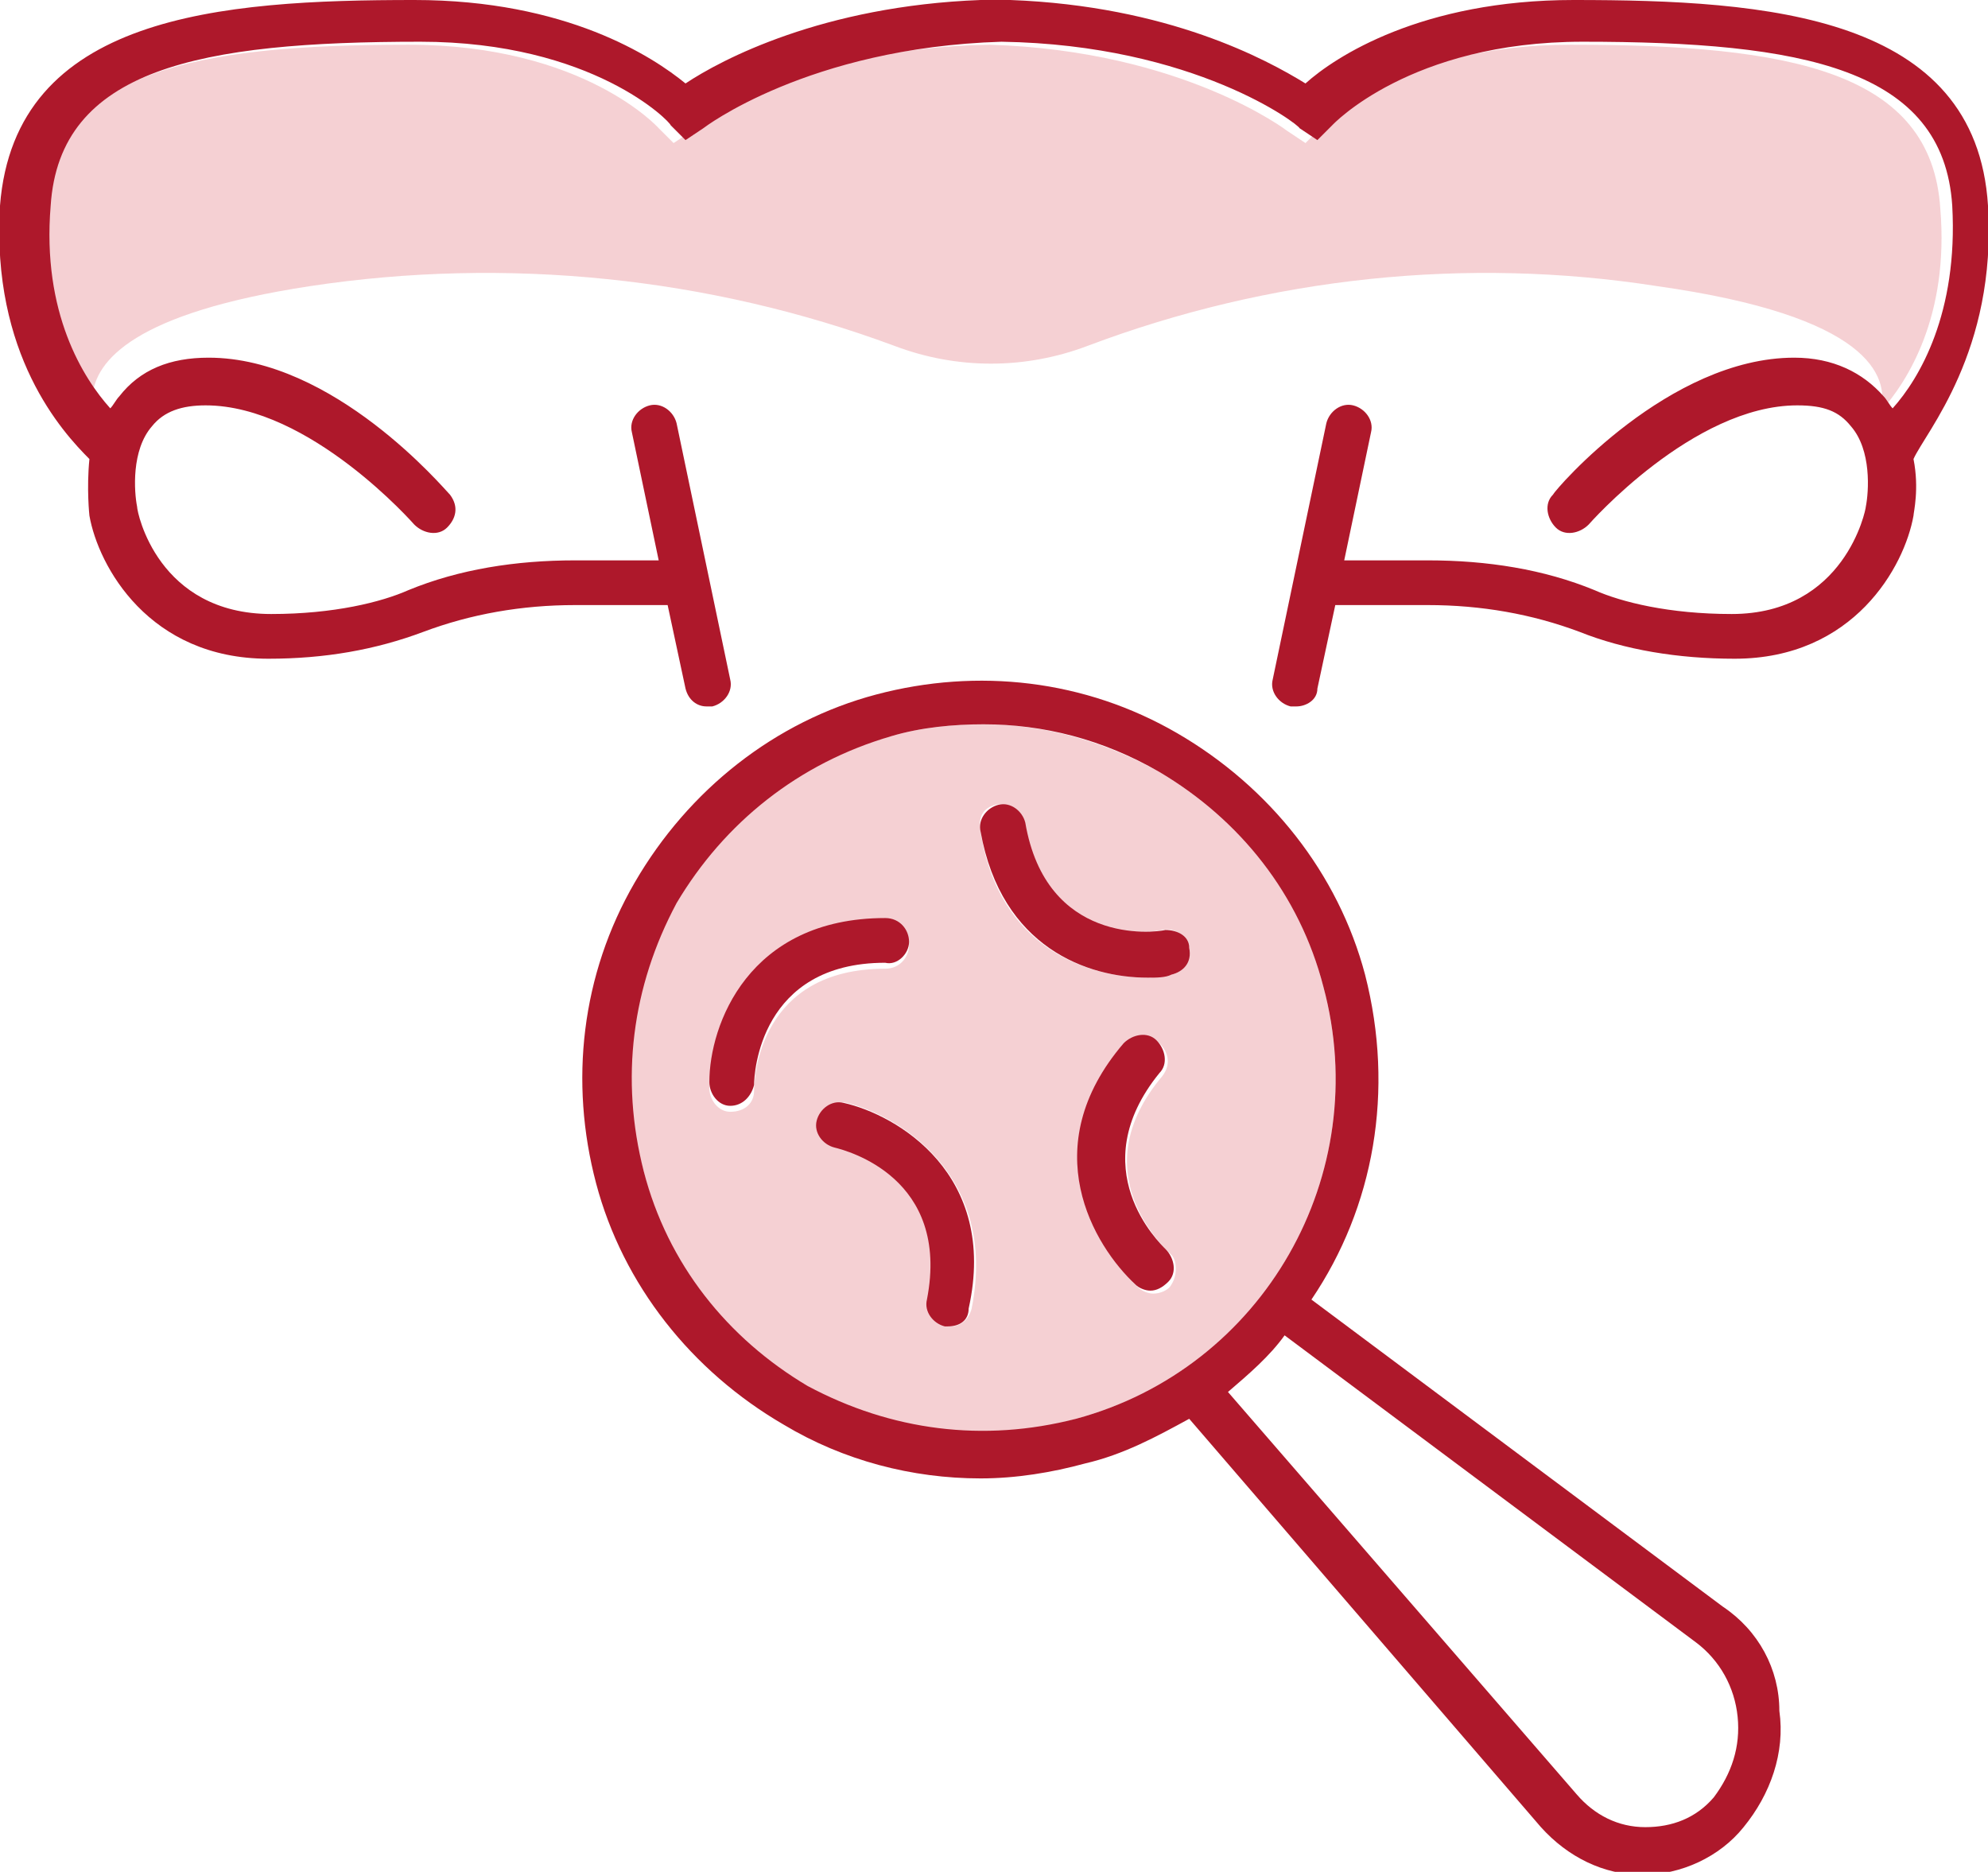
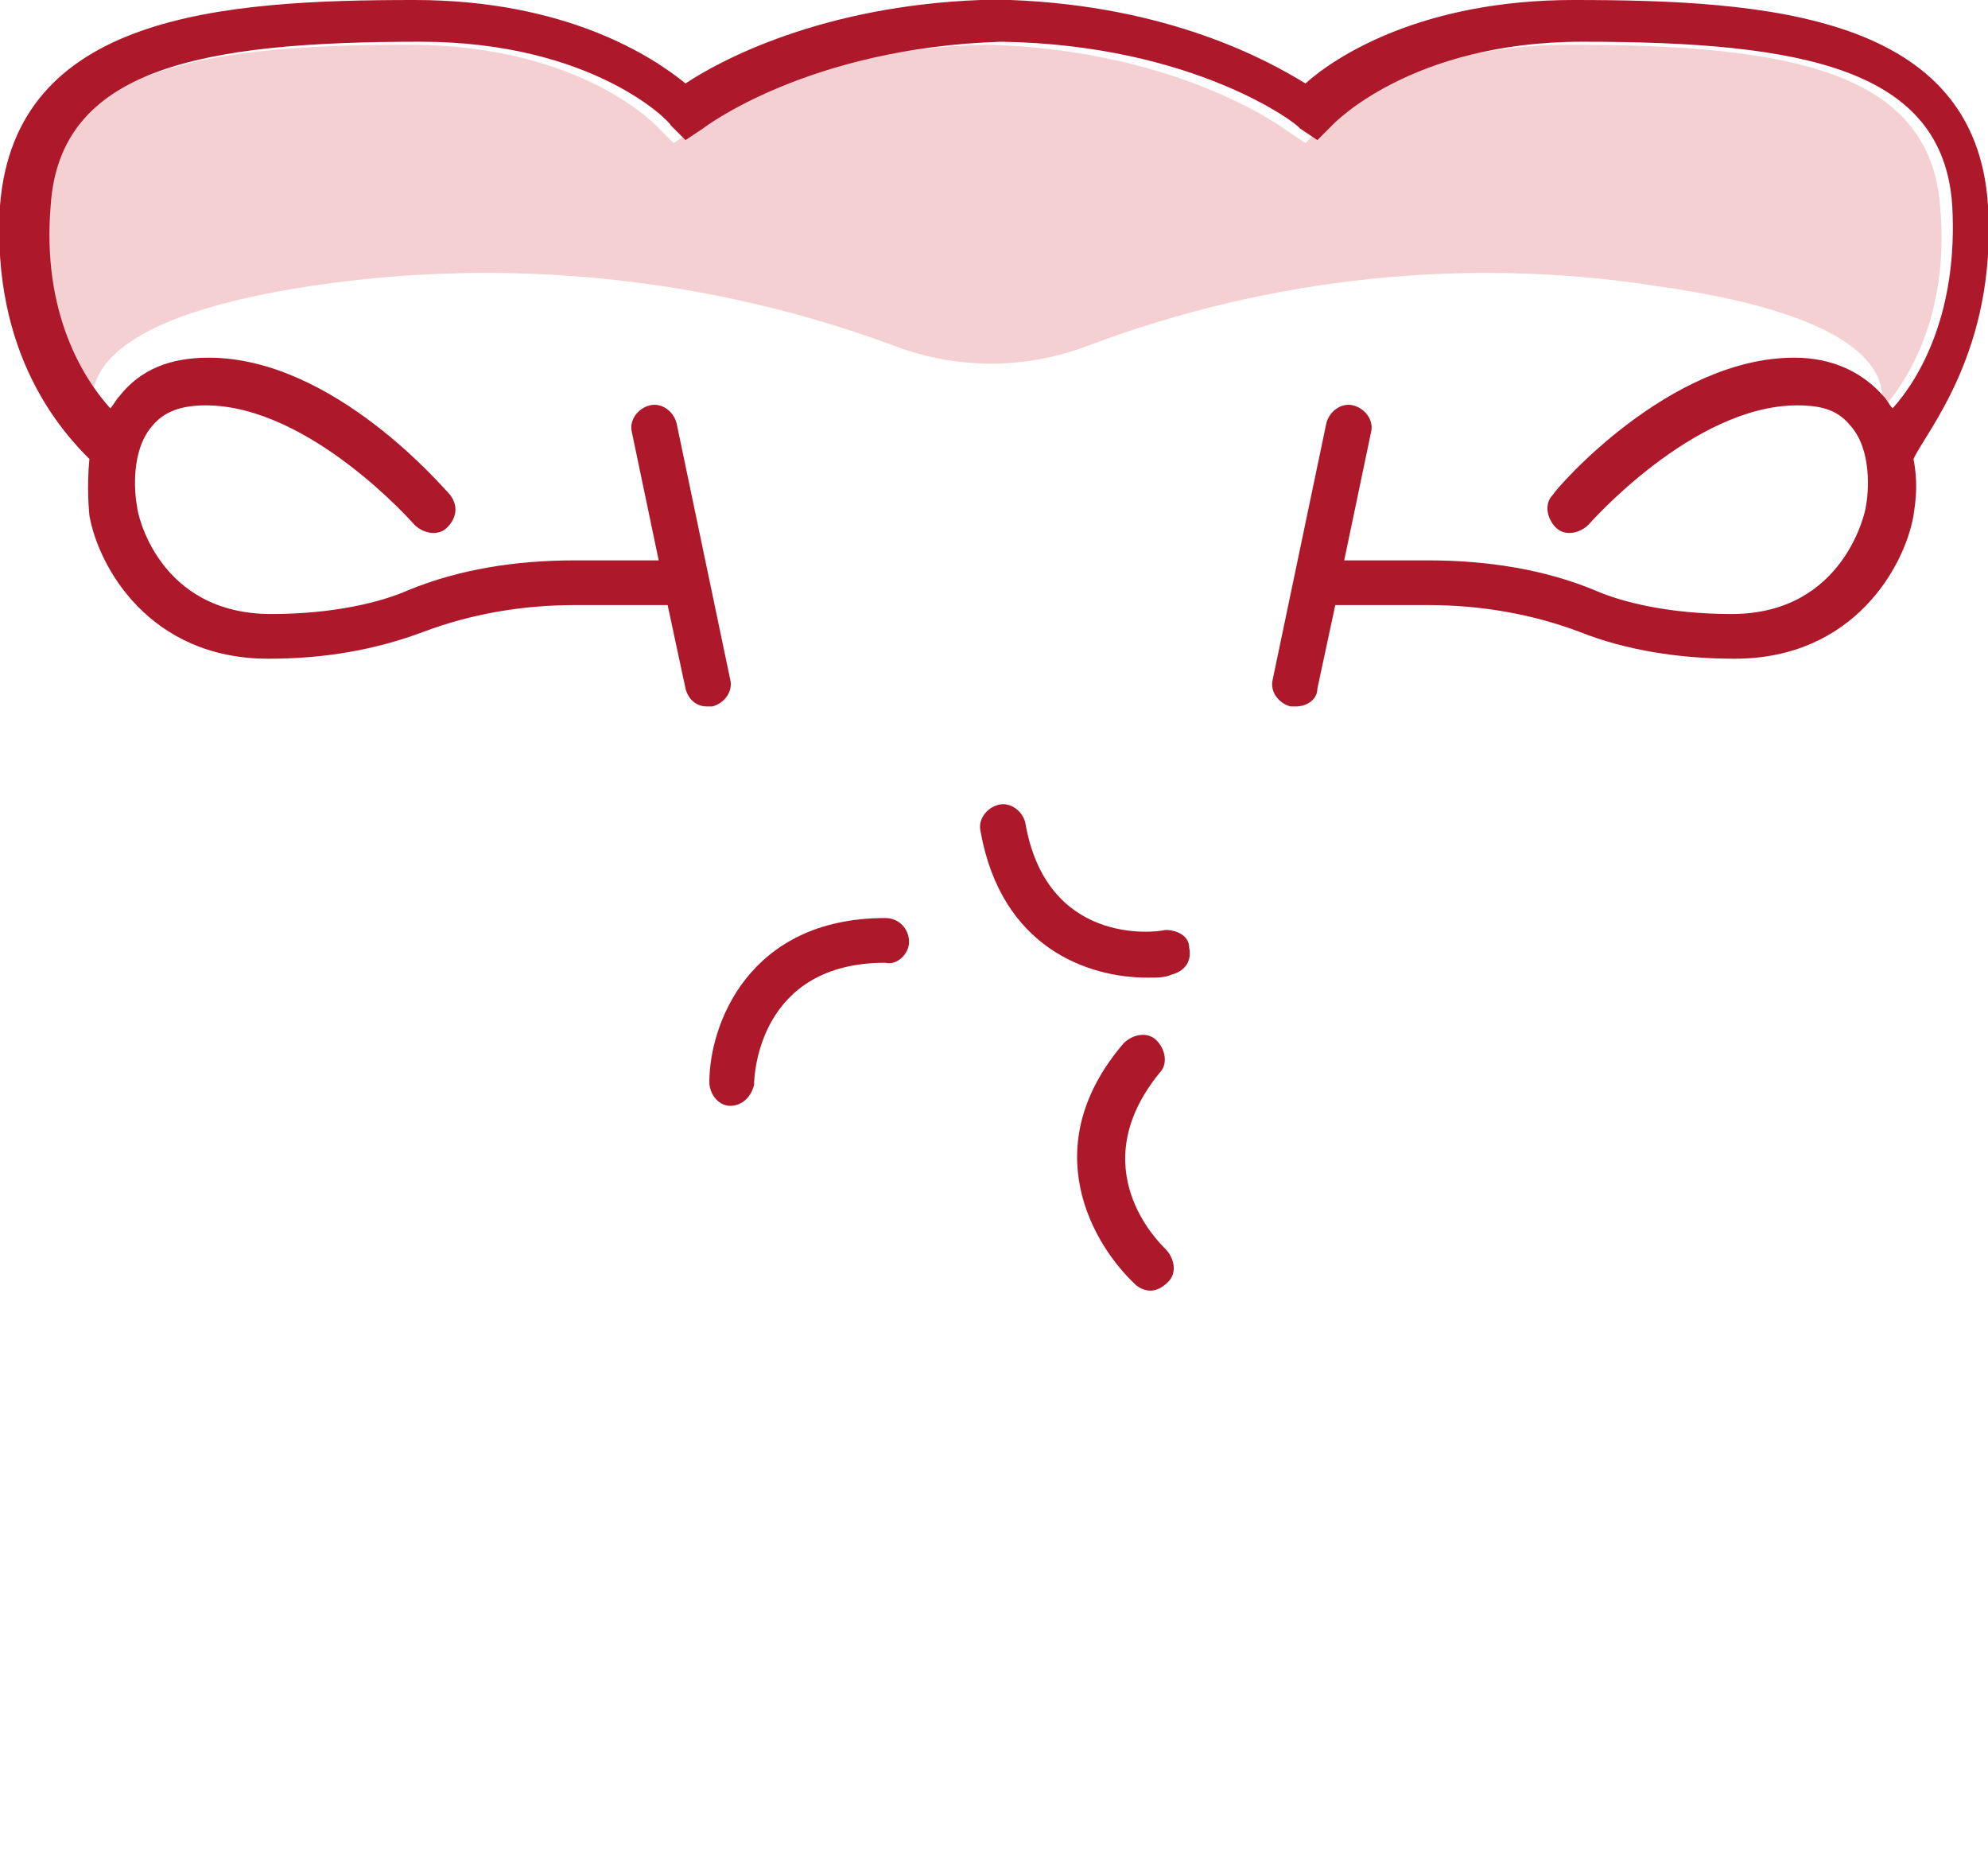
<svg xmlns="http://www.w3.org/2000/svg" version="1.1" id="Ebene_1" x="0px" y="0px" viewBox="0 0 66.7 62.8" xml:space="preserve">
-   <path opacity="0.2" fill="#CD1423" d="M27.1,46.5c2.7,1.6,5.9,2,9,1.1c6.3-1.7,10-8.2,8.3-14.5c-0.8-3.1-2.8-5.6-5.5-7.2  c-1.8-1-3.8-1.6-5.9-1.6c-1,0-2.1,0.1-3.1,0.4c-3.1,0.8-5.6,2.8-7.2,5.6c-1.6,2.7-2,5.9-1.1,9C22.3,42.3,24.3,44.9,27.1,46.5z   M39.3,43.1c-0.1,0.2-0.4,0.3-0.6,0.3c-0.2,0-0.4-0.1-0.5-0.2c-1.4-1.3-3.4-4.6-0.4-8.1c0.3-0.3,0.7-0.4,1.1-0.1  c0.3,0.3,0.4,0.7,0.1,1.1c-2.7,3.2,0,5.7,0.3,6C39.5,42.3,39.5,42.8,39.3,43.1z M33.4,27c0.4-0.1,0.8,0.2,0.9,0.6  c0.7,4.1,4.3,3.7,4.7,3.6c0.4-0.1,0.8,0.2,0.9,0.6c0.1,0.4-0.2,0.8-0.6,0.9c-0.2,0-0.5,0.1-0.8,0.1c-2,0-5-1-5.6-4.9  C32.8,27.4,33,27.1,33.4,27z M32.6,43.9c-0.1,0.4-0.4,0.6-0.7,0.6c-0.1,0-0.1,0-0.1,0c-0.4-0.1-0.7-0.5-0.6-0.9  c0.8-4.1-2.7-5-3.1-5.1c-0.4-0.1-0.7-0.5-0.6-0.9c0.1-0.4,0.5-0.7,0.9-0.6C30.1,37.4,33.5,39.4,32.6,43.9z M29.7,30.9  c0.4,0,0.8,0.3,0.8,0.8c0,0.4-0.3,0.8-0.8,0.8c-4.2,0-4.4,3.6-4.4,4.1c0,0.4-0.3,0.7-0.8,0.7c0,0,0,0,0,0c-0.4,0-0.7-0.4-0.7-0.8  C23.8,34.5,25.1,30.9,29.7,30.9z" />
  <path opacity="0.2" fill="#CD1423" d="M63.1,13.8c0.9-1,2.3-3.2,2-6.8c-0.3-4.6-5-5.5-12.4-5.5c-5.8,0-8.4,2.7-8.4,2.8l-0.5,0.5  l-0.6-0.4c0,0-3.5-2.7-10-2.9c-6.5,0.1-10,2.8-10,2.9l-0.6,0.4l-0.5-0.5c0,0-2.5-2.8-8.4-2.8C6.5,1.5,1.8,2.4,1.5,7  c-0.2,3.1,0.8,5.1,1.6,6.3c0.1-1.2,1.4-2.8,7.3-3.7c6.6-1,13.4-0.3,19.6,2l0,0c2.1,0.8,4.4,0.8,6.5,0l0,0c6.1-2.3,12.7-3,19.1-2  C62.7,10.6,63.4,12.6,63.1,13.8C63.1,13.8,63.1,13.8,63.1,13.8z" />
  <g>
    <path fill="#AE182B" d="M30.5,31.6c0-0.4-0.3-0.8-0.8-0.8c-4.6,0-5.9,3.6-5.9,5.5c0,0.4,0.3,0.8,0.7,0.8c0,0,0,0,0,0   c0.4,0,0.7-0.3,0.8-0.7c0-0.4,0.2-4.1,4.4-4.1C30.1,32.4,30.5,32,30.5,31.6z" />
    <path fill="#AE182B" d="M39.1,31.2c-0.4,0.1-4,0.5-4.7-3.6c-0.1-0.4-0.5-0.7-0.9-0.6c-0.4,0.1-0.7,0.5-0.6,0.9   c0.7,3.9,3.6,4.9,5.6,4.9c0.3,0,0.6,0,0.8-0.1c0.4-0.1,0.7-0.4,0.6-0.9C39.9,31.4,39.5,31.2,39.1,31.2z" />
    <path fill="#AE182B" d="M38.9,36c0.3-0.3,0.2-0.8-0.1-1.1c-0.3-0.3-0.8-0.2-1.1,0.1c-3,3.5-1,6.8,0.4,8.1c0.1,0.1,0.3,0.2,0.5,0.2   c0.2,0,0.4-0.1,0.6-0.3c0.3-0.3,0.2-0.8-0.1-1.1C38.9,41.7,36.3,39.2,38.9,36z" />
-     <path fill="#AE182B" d="M28.3,37c-0.4-0.1-0.8,0.2-0.9,0.6c-0.1,0.4,0.2,0.8,0.6,0.9s3.9,1,3.1,5.1c-0.1,0.4,0.2,0.8,0.6,0.9   c0.1,0,0.1,0,0.1,0c0.4,0,0.7-0.2,0.7-0.6C33.5,39.4,30.1,37.4,28.3,37z" />
-     <path fill="#AE182B" d="M57.8,53.9L44,43.6c2.1-3.1,2.8-7,1.8-10.9c-0.9-3.4-3.2-6.3-6.3-8.1c-3.1-1.8-6.7-2.2-10.1-1.3   c-3.4,0.9-6.3,3.2-8.1,6.3c-1.8,3.1-2.2,6.7-1.3,10.1c0.9,3.4,3.2,6.3,6.3,8.1c2,1.2,4.3,1.8,6.6,1.8c1.2,0,2.4-0.2,3.5-0.5   c1.3-0.3,2.4-0.9,3.5-1.5l11.8,13.7c0.9,1,2.1,1.6,3.4,1.6c0,0,0,0,0,0c1.3,0,2.6-0.6,3.4-1.6c0.9-1.1,1.4-2.5,1.2-3.9   C59.7,56,59,54.7,57.8,53.9z M36.1,47.6c-3.1,0.8-6.2,0.4-9-1.1c-2.7-1.6-4.7-4.1-5.5-7.2c-0.8-3.1-0.4-6.2,1.1-9   c1.6-2.7,4.1-4.7,7.2-5.6c1-0.3,2.1-0.4,3.1-0.4c2,0,4,0.5,5.9,1.6c2.7,1.6,4.7,4.1,5.5,7.2C46.1,39.4,42.4,45.9,36.1,47.6z    M57.5,60.3c-0.6,0.7-1.4,1-2.3,1c0,0,0,0,0,0c-0.9,0-1.7-0.4-2.3-1.1L41.2,46.7c0.7-0.6,1.4-1.2,1.9-1.9l13.8,10.3   c0.8,0.6,1.3,1.5,1.4,2.5C58.4,58.6,58.1,59.5,57.5,60.3z" />
    <path fill="#AE182B" d="M66.7,6.9C66.3,0.5,59.3,0,52.8,0c-5.1,0-8,1.9-9,2.8C42.5,2,39.2,0.2,33.9,0l-1,0v0   c-5.3,0.2-8.7,2-9.9,2.8C21.9,1.9,19,0,13.9,0C7.4,0,0.5,0.5,0,6.9c-0.3,5,2.1,7.6,3,8.5c-0.1,1,0,1.9,0,1.9c0.3,1.7,2,4.8,6,4.8   c1.9,0,3.6-0.3,5.2-0.9c1.6-0.6,3.3-0.9,5.1-0.9h3.1l0.6,2.8c0.1,0.4,0.4,0.6,0.7,0.6c0.1,0,0.1,0,0.2,0c0.4-0.1,0.7-0.5,0.6-0.9   l-1.8-8.6c-0.1-0.4-0.5-0.7-0.9-0.6c-0.4,0.1-0.7,0.5-0.6,0.9l0.9,4.3h-2.8c-2,0-3.9,0.3-5.6,1c-0.9,0.4-2.5,0.8-4.6,0.8   c-3.8,0-4.5-3.4-4.5-3.6c-0.1-0.5-0.2-1.9,0.5-2.7c0.4-0.5,1-0.7,1.8-0.7c3.5,0,7,4,7,4c0.3,0.3,0.8,0.4,1.1,0.1   c0.3-0.3,0.4-0.7,0.1-1.1c-0.2-0.2-3.9-4.6-8.1-4.6c-1.3,0-2.3,0.4-3,1.3c-0.1,0.1-0.2,0.3-0.3,0.4c-0.9-1-2.3-3.2-2-6.8   c0.3-4.6,5-5.5,12.4-5.5c5.8,0,8.4,2.7,8.4,2.8l0.5,0.5l0.6-0.4c0,0,3.5-2.7,10-2.9c6.5,0.1,10,2.8,10,2.9l0.6,0.4l0.5-0.5   c0,0,2.6-2.8,8.4-2.8c7.4,0,12.1,0.9,12.4,5.5c0.2,3.6-1.1,5.8-2,6.8c-0.1-0.1-0.2-0.3-0.3-0.4c-0.7-0.8-1.7-1.3-3-1.3   c-4.2,0-8,4.4-8.1,4.6c-0.3,0.3-0.2,0.8,0.1,1.1c0.3,0.3,0.8,0.2,1.1-0.1c0,0,3.5-4,7-4c0.9,0,1.4,0.2,1.8,0.7   c0.7,0.8,0.6,2.2,0.5,2.7c0,0.1-0.7,3.6-4.5,3.6c-2.1,0-3.7-0.4-4.6-0.8c-1.7-0.7-3.6-1-5.6-1h-2.8l0.9-4.3   c0.1-0.4-0.2-0.8-0.6-0.9c-0.4-0.1-0.8,0.2-0.9,0.6l-1.8,8.6c-0.1,0.4,0.2,0.8,0.6,0.9c0.1,0,0.1,0,0.2,0c0.3,0,0.7-0.2,0.7-0.6   l0.6-2.8h3.1c1.8,0,3.5,0.3,5.1,0.9c1.5,0.6,3.3,0.9,5.2,0.9c4,0,5.7-3.1,6-4.8c0-0.1,0.2-0.9,0-1.9C64.6,14.5,67,11.8,66.7,6.9z" />
  </g>
</svg>